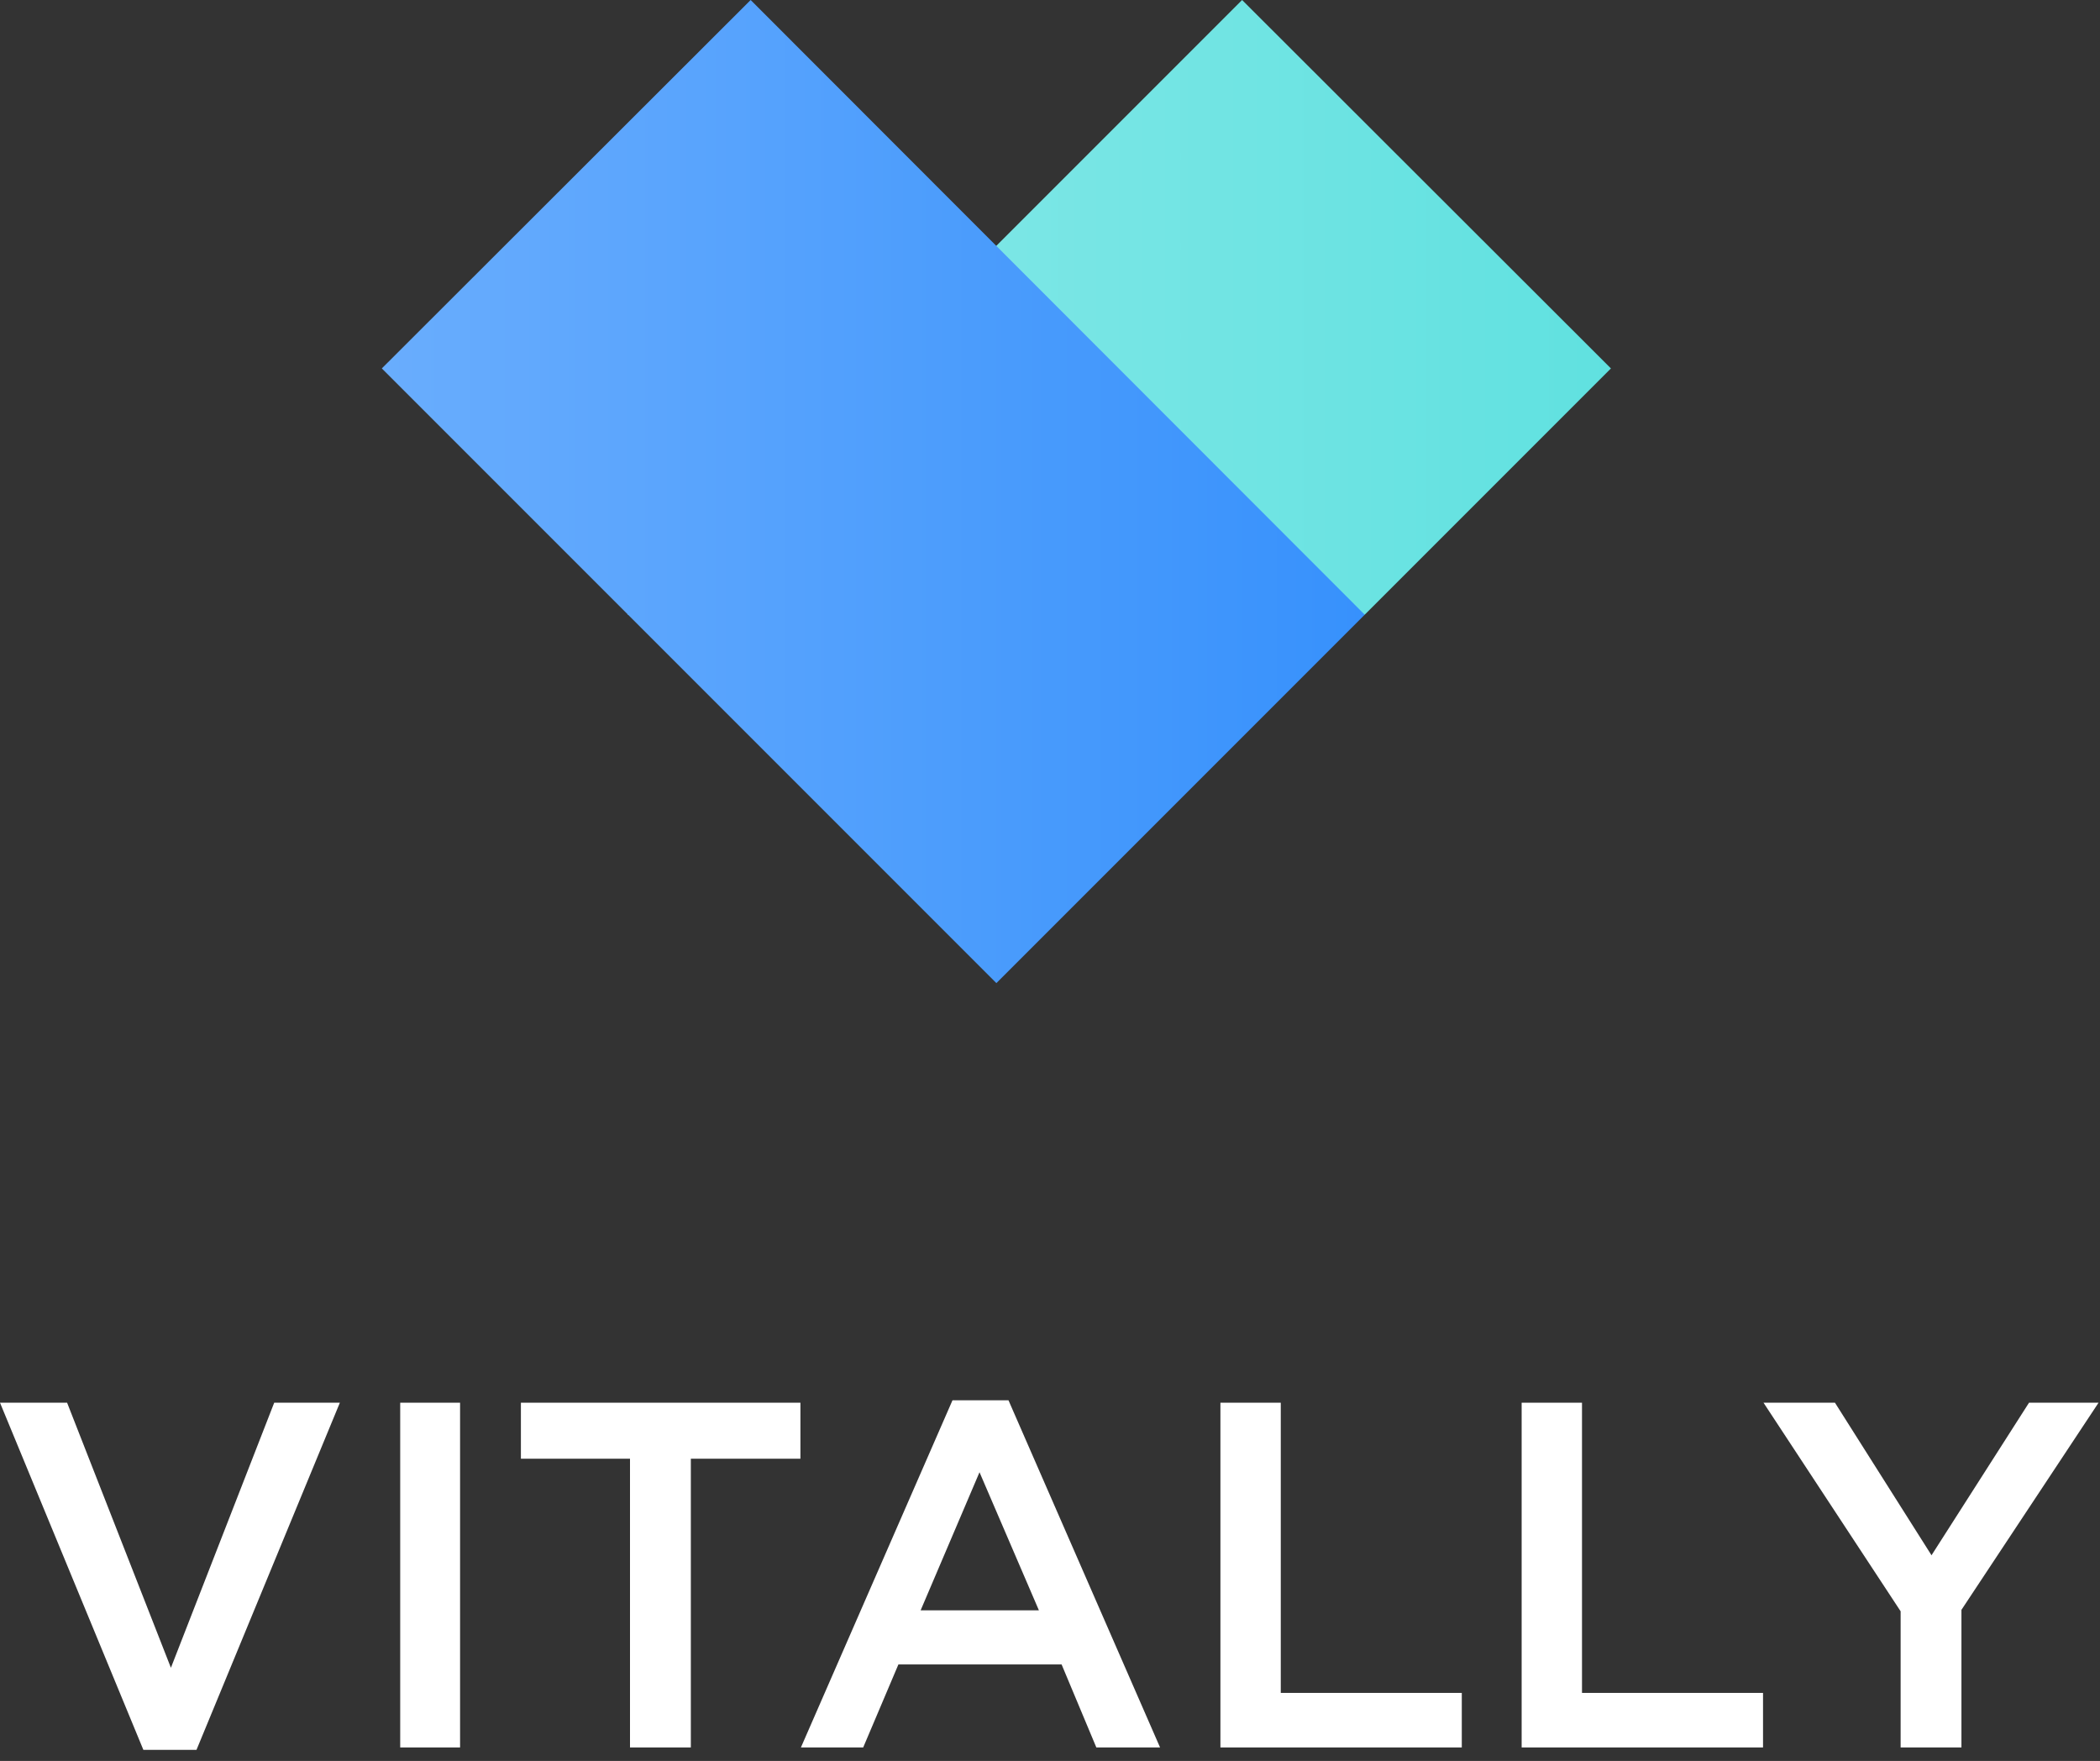
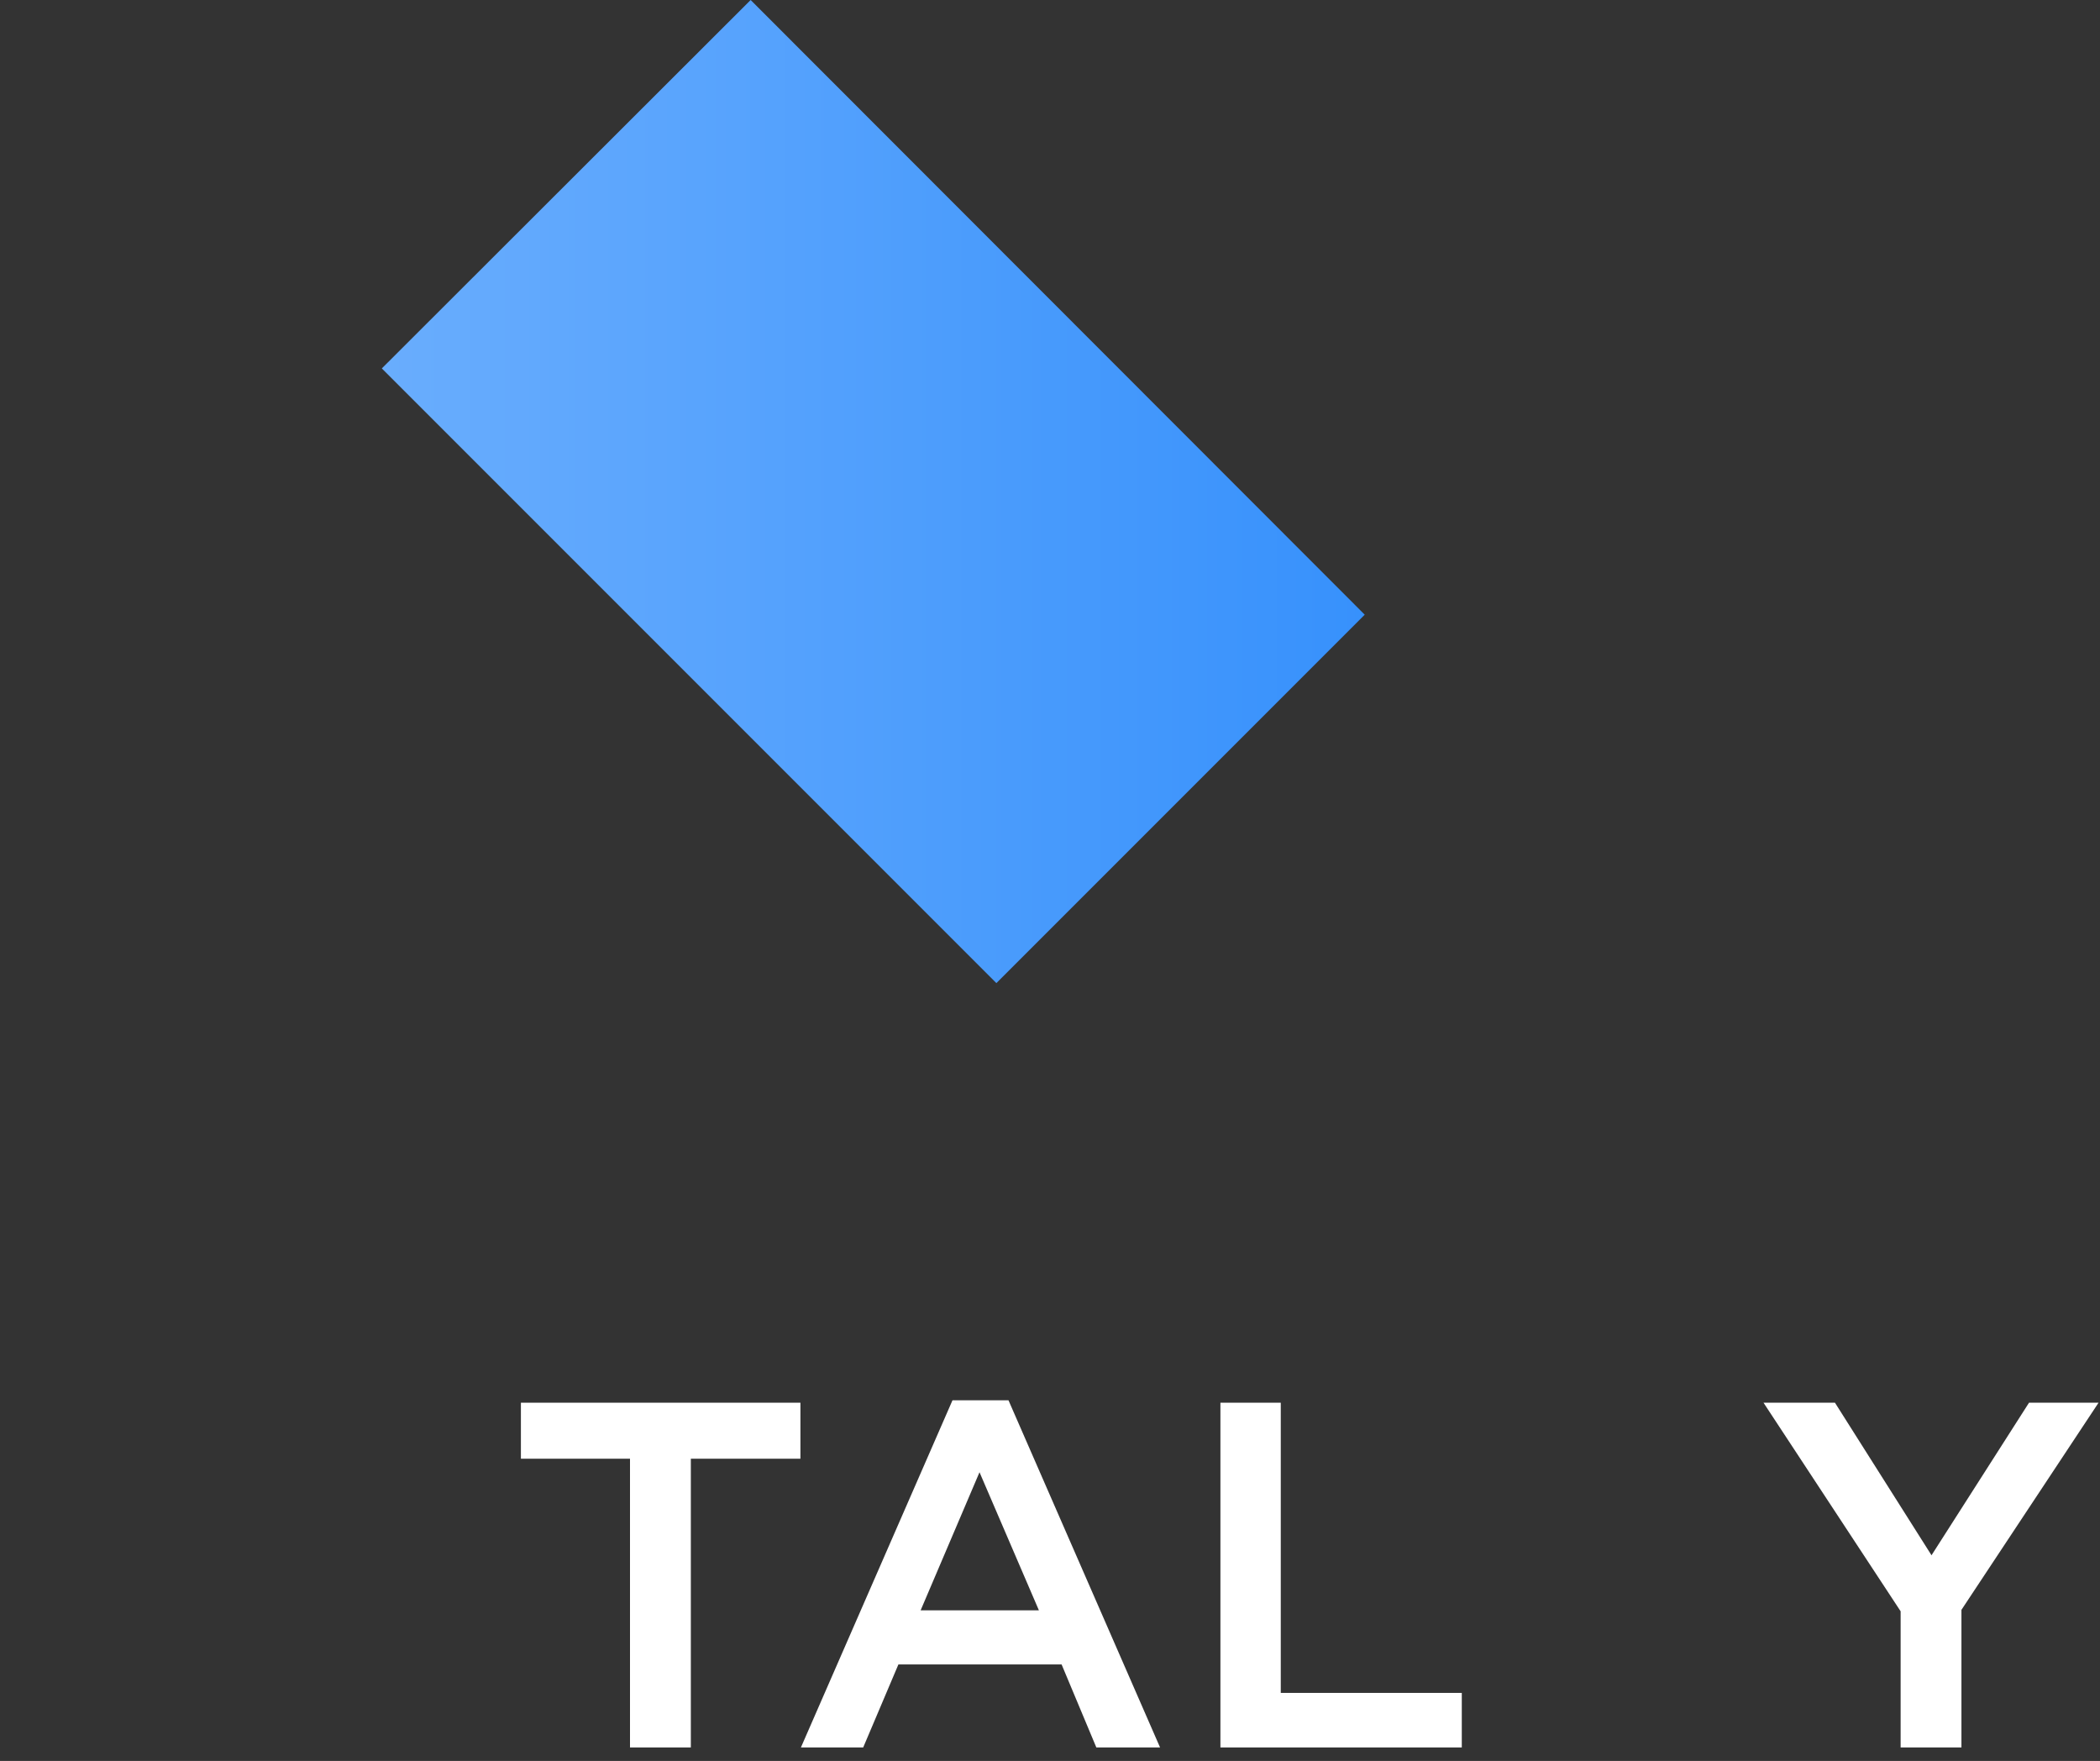
<svg xmlns="http://www.w3.org/2000/svg" width="99" height="83" viewBox="0 0 99 83" fill="none">
  <rect x="0" y="0" width="99" height="83" fill="#333333" stroke="none" />
-   <path d="M64.337 28.972L75.944 17.365L58.556 0L29.584 28.972H64.337Z" fill="url(#paint0_linear)" />
  <path d="M46.972 46.337L18 17.365L35.388 0L64.337 28.972L46.972 46.337Z" fill="url(#paint1_linear)" />
-   <path d="M0 66.114H3.163L8.057 78.608L12.927 66.114H16.022L9.263 82.477H6.759L0 66.114Z" fill="white" />
-   <path d="M18.867 66.114H21.689V82.363H18.867V66.114Z" fill="white" />
  <path d="M29.7 68.754H24.557V66.114H37.734V68.754H32.568V82.363H29.7V68.754Z" fill="white" />
  <path d="M44.903 66H47.543L54.689 82.364H51.685L50.046 78.449H42.354L40.693 82.364H37.757L44.903 66ZM48.977 75.9L46.177 69.391L43.401 75.9H48.977Z" fill="white" />
  <path d="M57.557 66.114H60.379V79.792H68.913V82.363H57.534V66.114H57.557Z" fill="white" />
-   <path d="M71.758 66.114H74.58V79.792H83.114V82.363H71.735V66.114H71.758Z" fill="white" />
  <path d="M89.601 75.945L83.137 66.114H86.505L91.057 73.305L95.654 66.114H98.932L92.468 75.877V82.363H89.601V75.945Z" fill="white" />
  <defs>
    <linearGradient id="paint0_linear" x1="29.586" y1="14.478" x2="75.933" y2="14.478" gradientUnits="userSpaceOnUse">
      <stop stop-color="#8BE9E8" />
      <stop offset="1" stop-color="#60E1E0" />
    </linearGradient>
    <linearGradient id="paint1_linear" x1="17.999" y1="23.168" x2="64.346" y2="23.168" gradientUnits="userSpaceOnUse">
      <stop stop-color="#69ADFD" />
      <stop offset="1" stop-color="#3791FC" />
    </linearGradient>
  </defs>
</svg>